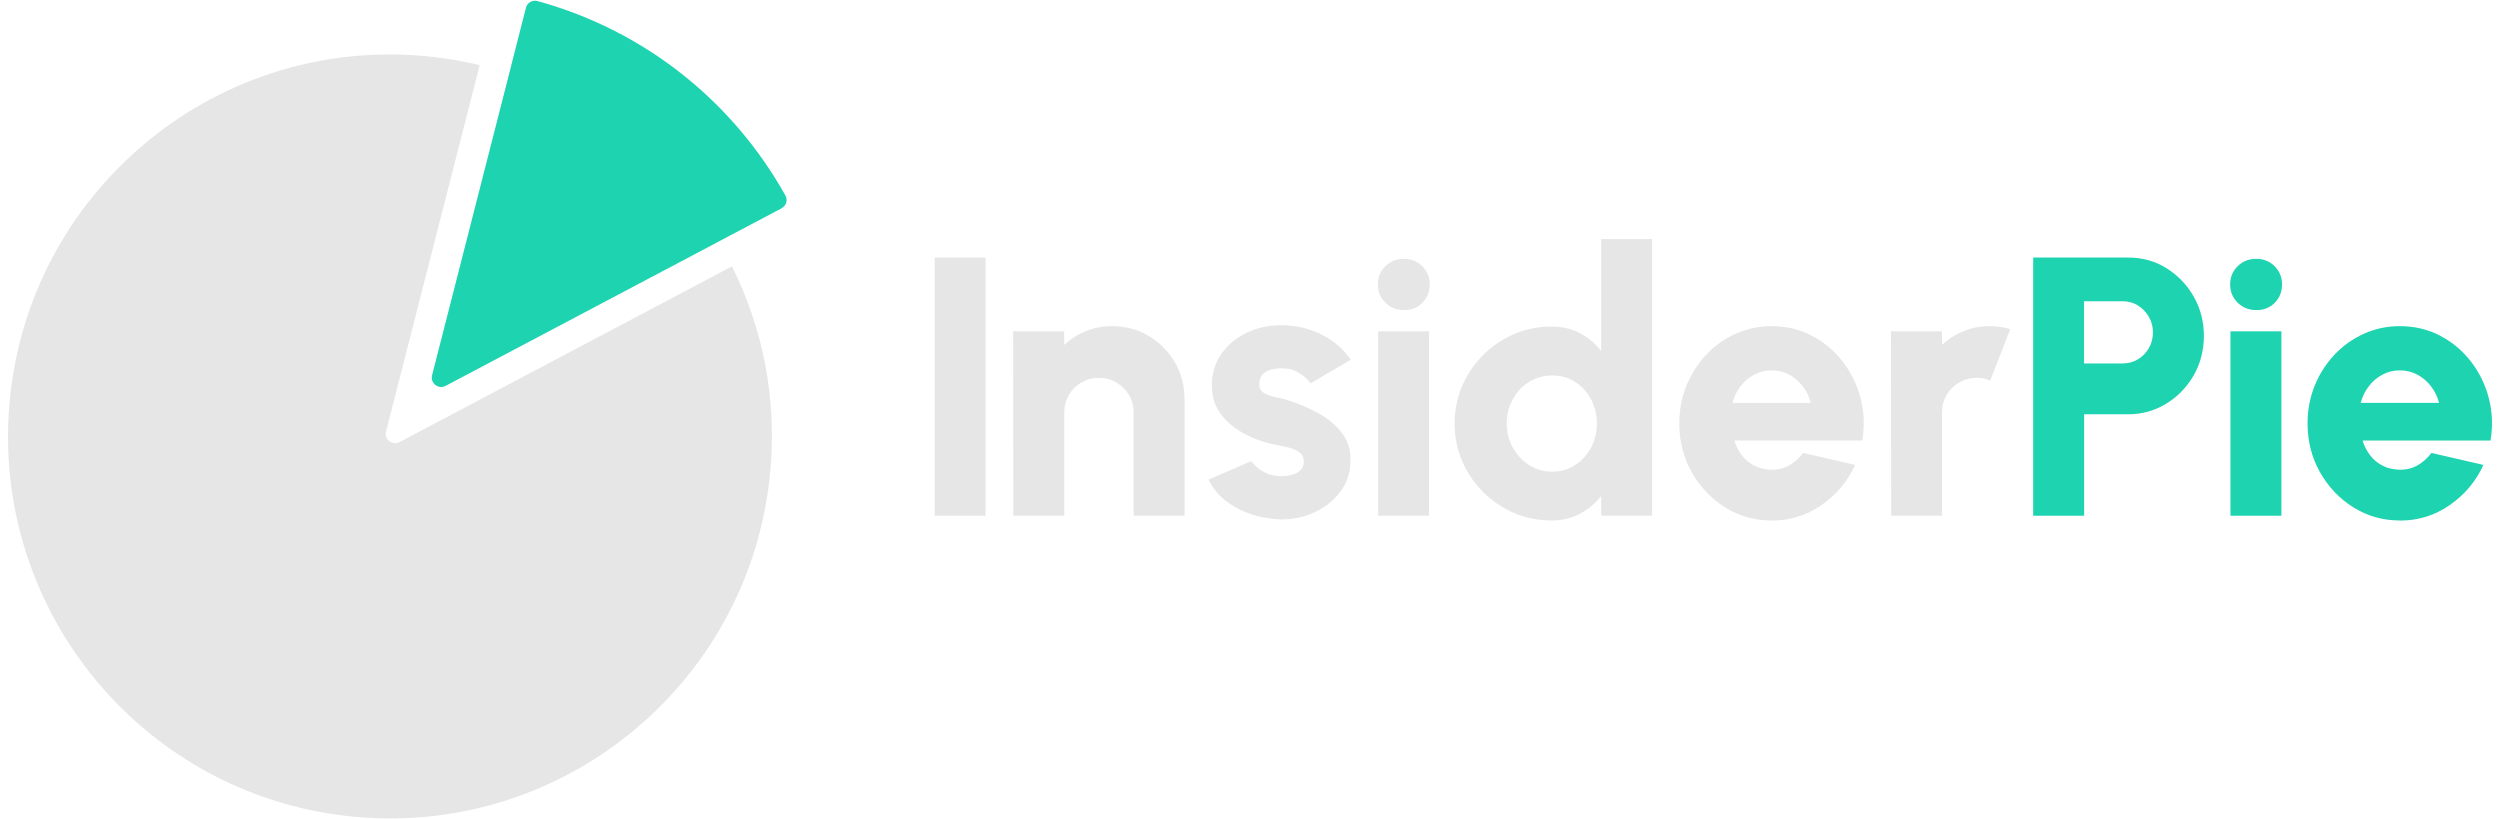
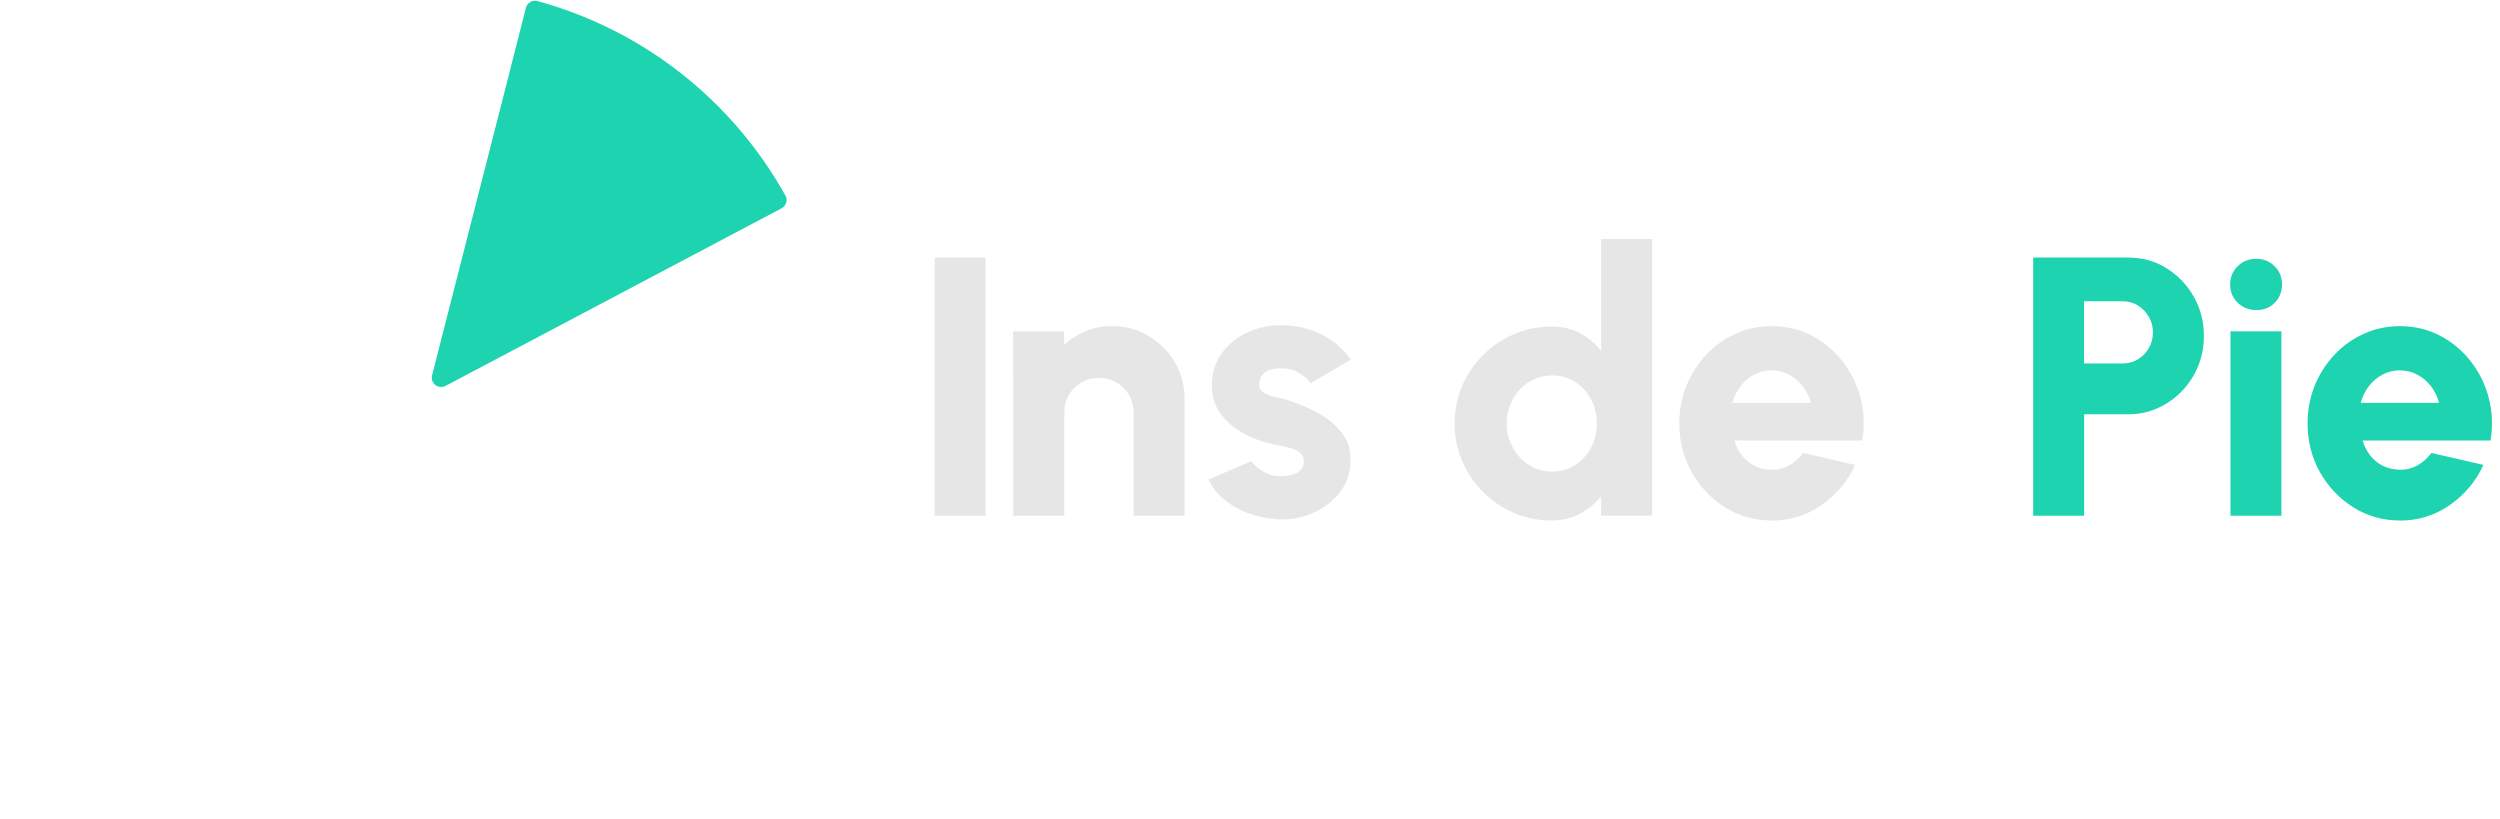
<svg xmlns="http://www.w3.org/2000/svg" width="238" height="78" viewBox="0 0 238 78" fill="none">
  <path d="M88.98 49.1V24.52H93.82V49.1H88.98Z" fill="#E6E6E6" />
  <path d="M112.77 37.93V49.1H107.92V39.27C107.92 38.65 107.77 38.09 107.47 37.59C107.17 37.09 106.77 36.7 106.28 36.41C105.78 36.12 105.23 35.97 104.62 35.97C104.01 35.97 103.45 36.12 102.95 36.41C102.45 36.7 102.05 37.1 101.76 37.59C101.47 38.09 101.32 38.65 101.32 39.27V49.1H96.47L96.45 31.54H101.3L101.32 32.84C101.9 32.28 102.59 31.84 103.38 31.52C104.17 31.2 105 31.05 105.88 31.05C107.16 31.05 108.31 31.36 109.35 31.98C110.39 32.6 111.21 33.43 111.83 34.46C112.45 35.5 112.76 36.65 112.76 37.93H112.77Z" fill="#E6E6E6" />
  <path d="M121.39 49.41C120.49 49.34 119.62 49.15 118.79 48.84C117.96 48.53 117.22 48.11 116.57 47.58C115.92 47.05 115.41 46.41 115.05 45.66L119.12 43.9C119.25 44.09 119.44 44.29 119.7 44.51C119.96 44.73 120.27 44.92 120.64 45.08C121.01 45.24 121.44 45.33 121.93 45.33C122.29 45.33 122.64 45.29 122.98 45.2C123.32 45.11 123.6 44.97 123.8 44.76C124.01 44.55 124.12 44.28 124.12 43.94C124.12 43.57 123.99 43.28 123.72 43.08C123.45 42.88 123.13 42.73 122.75 42.63C122.37 42.53 122 42.45 121.65 42.38C120.57 42.19 119.56 41.86 118.6 41.37C117.65 40.88 116.87 40.26 116.27 39.48C115.67 38.7 115.37 37.78 115.37 36.71C115.37 35.53 115.68 34.51 116.3 33.65C116.92 32.79 117.73 32.13 118.72 31.66C119.72 31.19 120.79 30.96 121.95 30.96C123.32 30.96 124.59 31.25 125.76 31.82C126.93 32.39 127.87 33.2 128.59 34.24L124.76 36.5C124.61 36.28 124.41 36.06 124.17 35.86C123.93 35.65 123.65 35.48 123.34 35.33C123.03 35.18 122.7 35.1 122.35 35.08C121.89 35.04 121.48 35.08 121.1 35.16C120.72 35.25 120.43 35.41 120.21 35.64C119.99 35.87 119.88 36.19 119.88 36.59C119.88 36.99 120.05 37.26 120.39 37.44C120.73 37.62 121.12 37.76 121.57 37.84C122.02 37.92 122.41 38.03 122.75 38.15C123.77 38.48 124.72 38.9 125.62 39.4C126.51 39.91 127.24 40.53 127.79 41.27C128.34 42.01 128.6 42.87 128.56 43.87C128.56 45.03 128.21 46.04 127.52 46.92C126.83 47.79 125.94 48.45 124.84 48.9C123.75 49.35 122.58 49.52 121.36 49.42L121.39 49.41Z" fill="#E6E6E6" />
-   <path d="M133.66 29.52C132.96 29.52 132.37 29.29 131.89 28.82C131.41 28.35 131.17 27.77 131.17 27.08C131.17 26.39 131.41 25.81 131.89 25.34C132.37 24.87 132.95 24.64 133.65 24.64C134.35 24.64 134.92 24.87 135.4 25.34C135.87 25.81 136.11 26.39 136.11 27.08C136.11 27.77 135.88 28.35 135.42 28.82C134.96 29.29 134.38 29.52 133.67 29.52H133.66ZM131.2 31.54H136.05V49.1H131.2V31.54Z" fill="#E6E6E6" />
  <path d="M152.43 22.76H157.28V49.09H152.43V47.23C151.89 47.91 151.22 48.46 150.43 48.9C149.63 49.33 148.73 49.55 147.71 49.55C146.43 49.55 145.24 49.31 144.13 48.83C143.02 48.35 142.04 47.69 141.19 46.84C140.34 45.99 139.68 45.01 139.2 43.9C138.72 42.79 138.48 41.59 138.48 40.32C138.48 39.05 138.72 37.85 139.2 36.74C139.68 35.63 140.34 34.65 141.19 33.8C142.04 32.95 143.02 32.29 144.13 31.81C145.24 31.33 146.43 31.09 147.71 31.09C148.73 31.09 149.64 31.3 150.43 31.73C151.22 32.16 151.89 32.72 152.43 33.41V22.77V22.76ZM147.77 44.9C148.57 44.9 149.29 44.69 149.93 44.29C150.57 43.88 151.08 43.33 151.46 42.63C151.84 41.93 152.02 41.16 152.02 40.32C152.02 39.48 151.83 38.69 151.46 38C151.09 37.31 150.58 36.76 149.93 36.35C149.29 35.94 148.57 35.74 147.77 35.74C146.97 35.74 146.23 35.95 145.58 36.35C144.92 36.76 144.4 37.31 144.02 38.01C143.64 38.71 143.44 39.48 143.44 40.32C143.44 41.16 143.64 41.93 144.03 42.63C144.42 43.33 144.95 43.88 145.6 44.29C146.25 44.7 146.98 44.9 147.78 44.9H147.77Z" fill="#E6E6E6" />
  <path d="M168.65 49.55C167.03 49.55 165.56 49.13 164.23 48.3C162.9 47.47 161.84 46.35 161.05 44.95C160.26 43.55 159.87 41.99 159.87 40.3C159.87 39.02 160.1 37.83 160.55 36.71C161.01 35.59 161.64 34.61 162.44 33.76C163.24 32.91 164.18 32.25 165.24 31.77C166.3 31.29 167.44 31.05 168.65 31.05C170.04 31.05 171.32 31.35 172.47 31.95C173.62 32.55 174.6 33.36 175.4 34.39C176.2 35.42 176.78 36.58 177.12 37.88C177.46 39.18 177.52 40.53 177.29 41.94H165.11C165.26 42.45 165.5 42.92 165.82 43.34C166.14 43.76 166.54 44.09 167.01 44.33C167.48 44.58 168.03 44.7 168.65 44.72C169.26 44.73 169.82 44.59 170.34 44.3C170.85 44.01 171.29 43.61 171.66 43.12L176.61 44.26C175.9 45.82 174.83 47.09 173.41 48.08C171.99 49.07 170.41 49.56 168.65 49.56V49.55ZM164.93 38.35H172.39C172.24 37.77 171.98 37.24 171.62 36.77C171.26 36.3 170.82 35.93 170.31 35.66C169.8 35.39 169.25 35.26 168.65 35.26C168.05 35.26 167.52 35.39 167.01 35.66C166.5 35.93 166.07 36.29 165.71 36.76C165.35 37.22 165.09 37.75 164.93 38.35Z" fill="#E6E6E6" />
-   <path d="M180.04 49.1L180.02 31.54H184.87L184.89 32.84C185.47 32.28 186.16 31.84 186.95 31.52C187.74 31.2 188.57 31.05 189.45 31.05C190.09 31.05 190.74 31.14 191.38 31.33L189.47 36.23C189.05 36.05 188.62 35.97 188.19 35.97C187.58 35.97 187.02 36.12 186.52 36.41C186.02 36.7 185.62 37.1 185.32 37.59C185.03 38.09 184.88 38.65 184.88 39.27V49.1H180.03H180.04Z" fill="#E6E6E6" />
  <path d="M193.56 49.1V24.52H202.62C203.97 24.52 205.18 24.86 206.26 25.54C207.34 26.22 208.21 27.12 208.85 28.25C209.49 29.38 209.81 30.62 209.81 31.98C209.81 33.34 209.48 34.62 208.83 35.75C208.17 36.88 207.3 37.78 206.21 38.44C205.12 39.1 203.92 39.44 202.62 39.44H198.41V49.1H193.56ZM198.4 34.6H202.07C202.61 34.6 203.1 34.47 203.53 34.21C203.96 33.95 204.31 33.59 204.57 33.14C204.83 32.69 204.96 32.19 204.96 31.64C204.96 31.09 204.83 30.61 204.57 30.16C204.31 29.71 203.96 29.35 203.53 29.08C203.1 28.81 202.61 28.68 202.07 28.68H198.4V34.61V34.6Z" fill="#1DD3B0" />
  <path d="M214.8 29.52C214.1 29.52 213.51 29.29 213.03 28.82C212.55 28.35 212.31 27.77 212.31 27.08C212.31 26.39 212.55 25.81 213.03 25.34C213.51 24.87 214.09 24.64 214.79 24.64C215.49 24.64 216.06 24.87 216.54 25.34C217.01 25.81 217.25 26.39 217.25 27.08C217.25 27.77 217.02 28.35 216.56 28.82C216.1 29.29 215.52 29.52 214.81 29.52H214.8ZM212.34 31.54H217.19V49.1H212.34V31.54Z" fill="#1DD3B0" />
  <path d="M228.46 49.55C226.84 49.55 225.37 49.13 224.04 48.3C222.71 47.47 221.65 46.35 220.86 44.95C220.07 43.55 219.68 41.99 219.68 40.3C219.68 39.02 219.91 37.83 220.36 36.71C220.82 35.59 221.45 34.61 222.25 33.76C223.05 32.91 223.99 32.25 225.05 31.77C226.11 31.29 227.25 31.05 228.46 31.05C229.85 31.05 231.13 31.35 232.28 31.95C233.43 32.55 234.41 33.36 235.21 34.39C236.01 35.42 236.59 36.58 236.93 37.88C237.27 39.18 237.33 40.53 237.1 41.94H224.92C225.07 42.45 225.31 42.92 225.63 43.34C225.95 43.76 226.35 44.09 226.82 44.33C227.29 44.58 227.84 44.7 228.46 44.72C229.07 44.73 229.63 44.59 230.15 44.3C230.66 44.01 231.1 43.61 231.47 43.12L236.42 44.26C235.71 45.82 234.64 47.09 233.22 48.08C231.8 49.07 230.22 49.56 228.46 49.56V49.55ZM224.74 38.35H232.2C232.05 37.77 231.79 37.24 231.43 36.77C231.07 36.3 230.63 35.93 230.12 35.66C229.61 35.39 229.06 35.26 228.46 35.26C227.86 35.26 227.33 35.39 226.82 35.66C226.31 35.93 225.88 36.29 225.52 36.76C225.16 37.22 224.9 37.75 224.74 38.35Z" fill="#1DD3B0" />
-   <path d="M73.35 44.66C71.63 64.67 54.02 79.5 34.01 77.78C14 76.06 -0.82 58.44 0.9 38.44C2.62 18.43 20.23 3.6 40.24 5.32C42.1 5.48 43.91 5.78 45.67 6.2L36.75 41.08C36.56 41.82 37.34 42.44 38.03 42.09L69.68 25.36C72.57 31.13 73.95 37.76 73.35 44.66Z" fill="#E6E6E6" />
-   <path d="M74.41 19.83L69.5 22.42L68.41 23L42.41 36.74C41.73 37.09 40.95 36.48 41.13 35.74L48.48 6.99L48.72 6.03L50.07 0.74C50.19 0.26 50.68 -0.03 51.16 0.1C61.57 2.96 69.86 9.82 74.77 18.61C75.02 19.04 74.85 19.59 74.41 19.82V19.83Z" fill="#1DD3B0" />
+   <path d="M74.41 19.83L69.5 22.42L68.41 23L42.41 36.74C41.73 37.09 40.95 36.48 41.13 35.74L48.48 6.99L48.72 6.03L50.07 0.74C50.19 0.26 50.68 -0.03 51.16 0.1C61.57 2.96 69.86 9.82 74.77 18.61C75.02 19.04 74.85 19.59 74.41 19.82V19.83" fill="#1DD3B0" />
</svg>